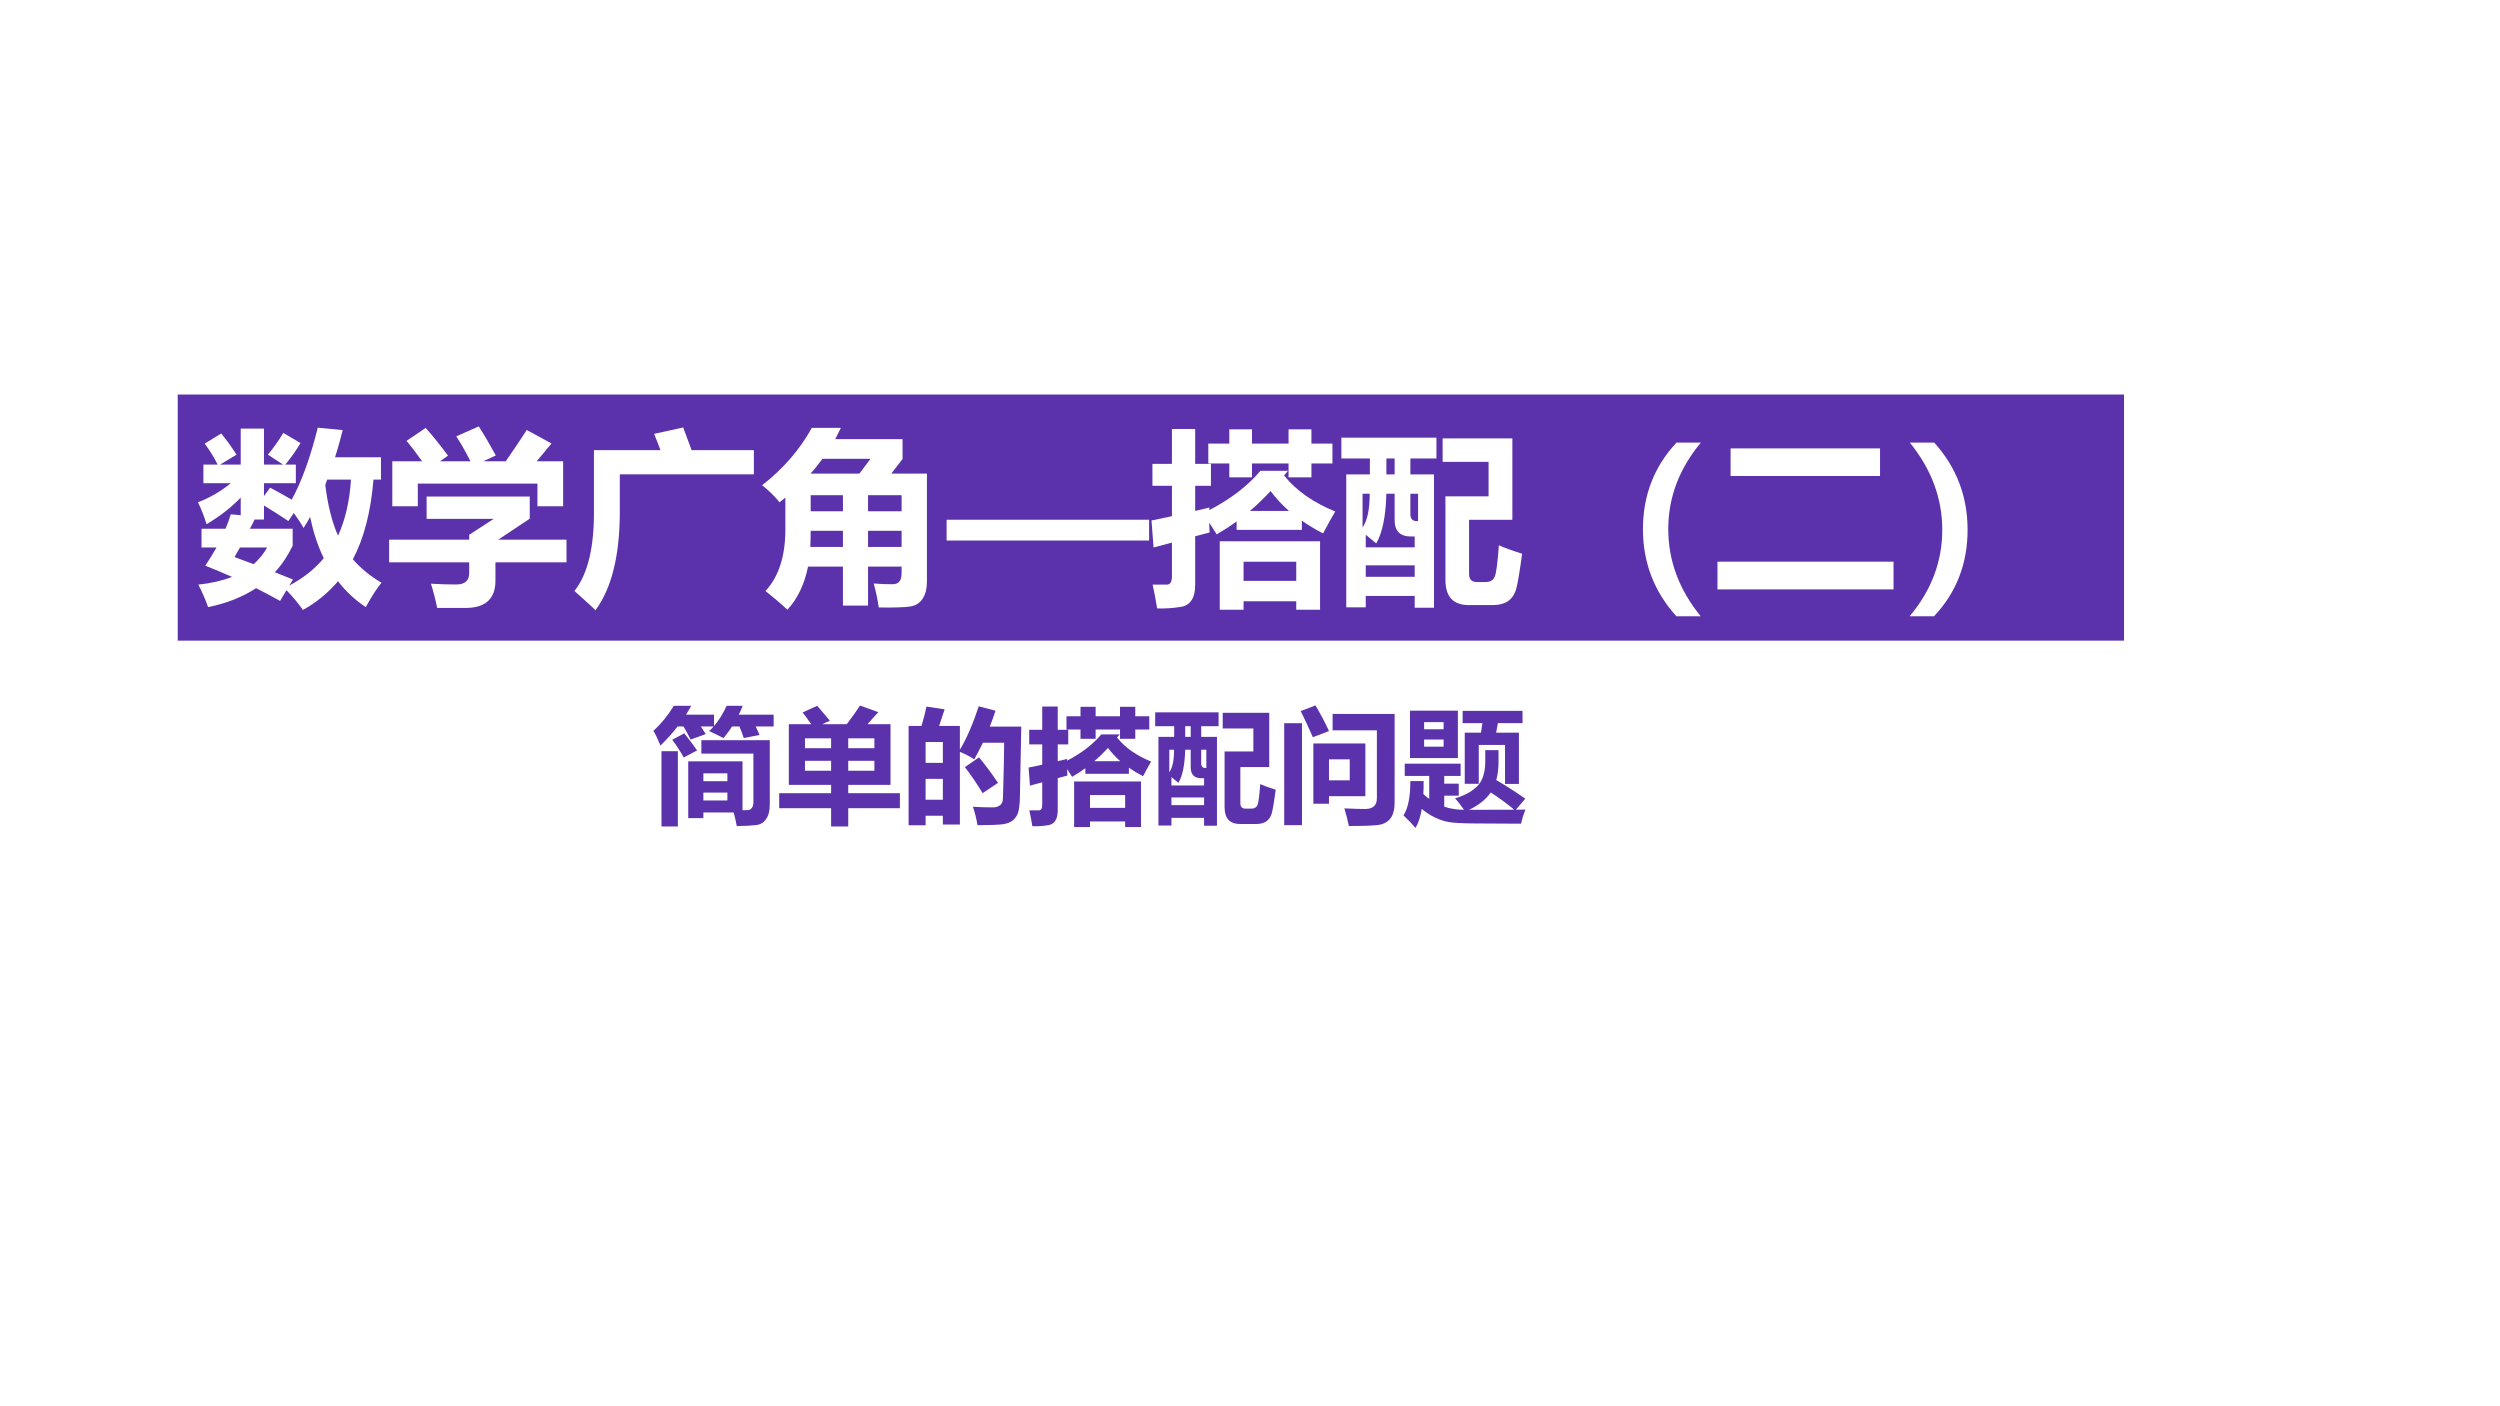
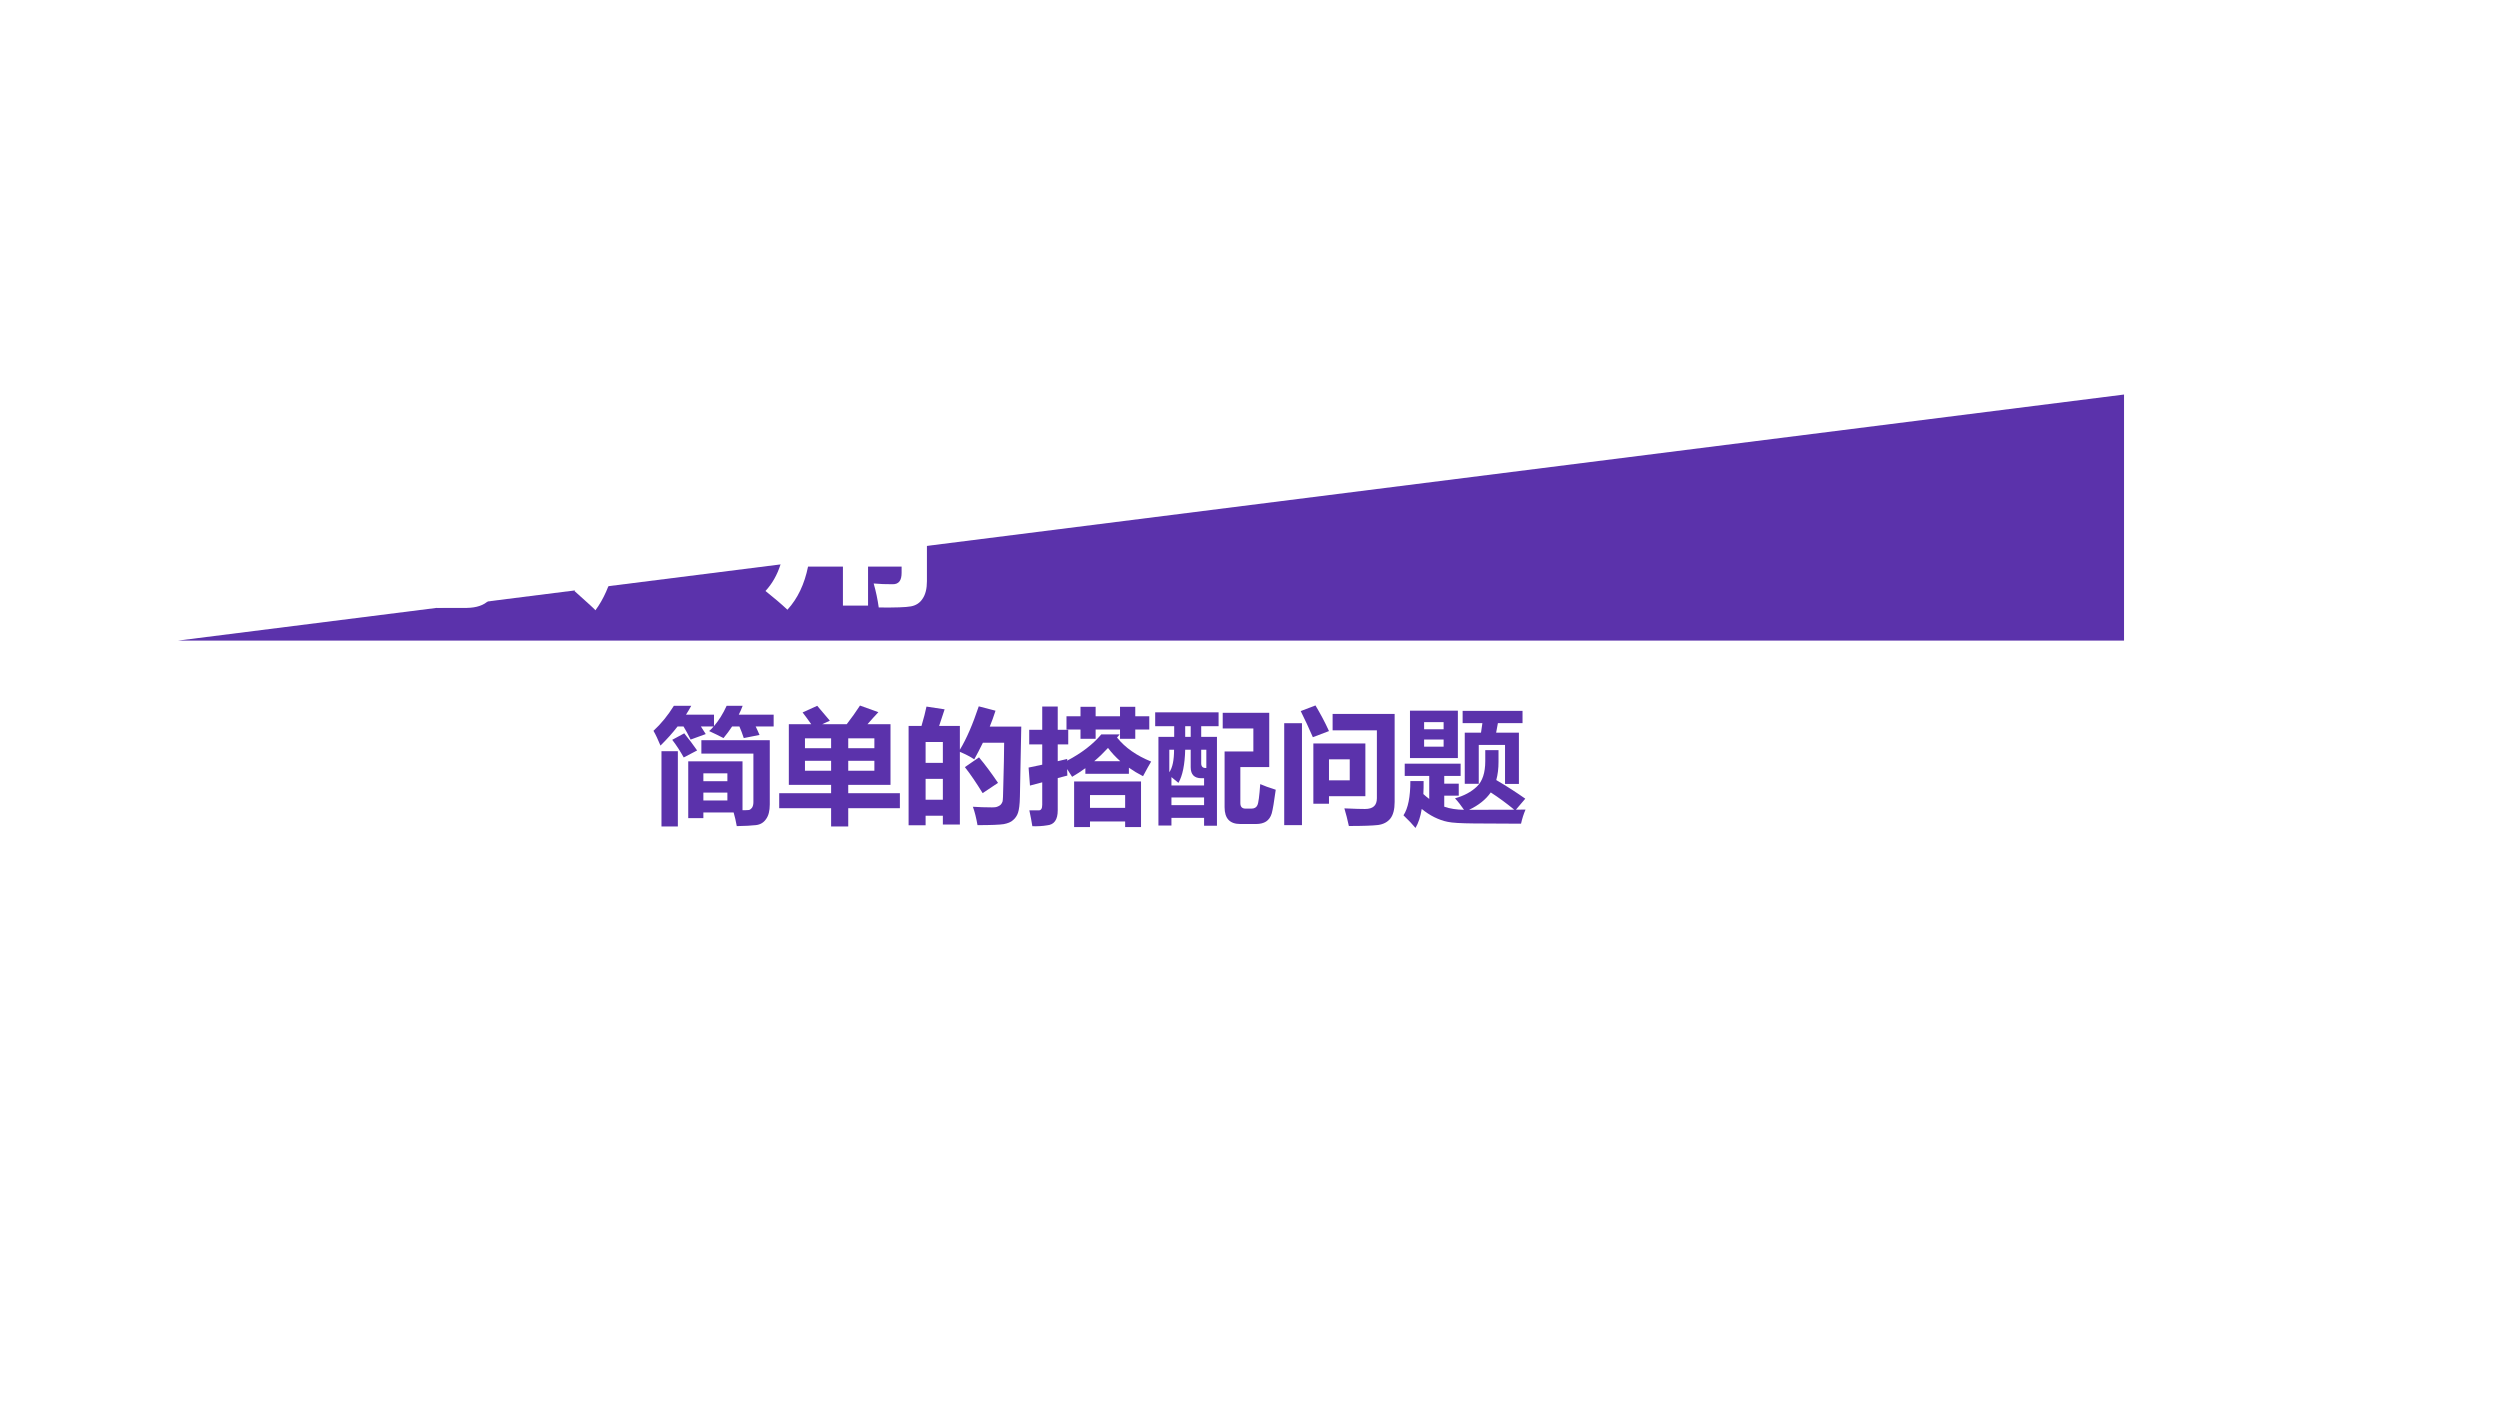
<svg xmlns="http://www.w3.org/2000/svg" xmlns:xlink="http://www.w3.org/1999/xlink" version="1.1" width="960pt" height="540pt" viewBox="0 0 960 540">
  <rect x="0" y="0" width="960" height="540" fill="#808080" stroke="none" />
  <g enable-background="new">
    <g>
      <g id="Layer-1" data-name="Artifact">
        <clipPath id="cp0">
          <path transform="matrix(1,0,0,-1,0,540)" d="M 0 0 L 960 0 L 960 540 L 0 540 Z " fill-rule="evenodd" />
        </clipPath>
        <g clip-path="url(#cp0)">
          <path transform="matrix(1,0,0,-1,0,540)" d="M 0 0 L 960 0 L 960 540 L 0 540 Z " fill="#ffffff" fill-rule="evenodd" />
        </g>
      </g>
      <g id="Layer-1" data-name="P">
-         <path transform="matrix(1,0,0,-1,0,540)" d="M 68.25 294 L 815.63 294 L 815.63 388.5 L 68.25 388.5 Z " fill="#5b32ab" fill-rule="evenodd" />
+         <path transform="matrix(1,0,0,-1,0,540)" d="M 68.25 294 L 815.63 294 L 815.63 388.5 Z " fill="#5b32ab" fill-rule="evenodd" />
      </g>
      <g id="Layer-1" data-name="Span">
        <clipPath id="cp1">
          <path transform="matrix(1,0,0,-1,0,540)" d="M 0 0 L 960 0 L 960 540 L 0 540 Z " fill-rule="evenodd" />
        </clipPath>
        <g clip-path="url(#cp1)">
          <symbol id="font_2_764">
            <path d="M .029 .775 L .105 .775 C .088 .81 .065 .847 .036 .887 L .124 .941 C .144 .917 .172 .88 .206 .828 L .118 .775 L .228 .775 L .228 .967 L .352 .967 L .352 .775 L .454 .775 L .373 .828 C .406 .868 .433 .907 .455 .944 L .547 .89 C .525 .853 .498 .814 .466 .775 L .522 .775 L .522 .676 L .352 .676 L .352 .607 L .385 .652 C .425 .631 .464 .609 .5 .588 C .554 .687 .6 .815 .639 .972 L .772 .959 C .759 .909 .746 .86 .731 .814 L .976 .814 L .976 .695 L .936 .695 C .922 .523 .885 .381 .826 .27 C .868 .222 .919 .18 .979 .145 C .956 .118 .928 .075 .895 .015 C .838 .053 .788 .099 .747 .153 C .693 .09 .631 .039 .56 0 C .533 .037 .504 .073 .472 .105 L .438 .048 C .398 .07 .356 .093 .31 .116 C .238 .069 .153 .035 .054 .015 C .042 .05 .025 .09 .002 .135 C .07 .142 .13 .156 .182 .176 C .137 .196 .089 .216 .039 .236 C .061 .269 .081 .301 .099 .333 L .019 .333 L .019 .433 L .147 .433 C .158 .458 .167 .484 .175 .51 L .228 .505 L .228 .599 C .179 .548 .119 .501 .046 .457 C .032 .501 .017 .54 0 .574 C .065 .599 .123 .633 .175 .676 L .029 .676 L .029 .775 M .679 .667 C .692 .559 .715 .468 .747 .396 C .786 .481 .809 .581 .816 .695 L .689 .695 C .686 .686 .683 .677 .679 .667 M .352 .482 L .302 .482 C .295 .466 .286 .45 .277 .433 L .505 .433 L .505 .342 C .479 .289 .448 .242 .41 .201 L .507 .162 L .487 .13 C .559 .168 .621 .216 .671 .276 C .639 .341 .615 .415 .598 .496 C .587 .475 .575 .455 .563 .437 C .549 .463 .531 .489 .511 .517 L .482 .474 C .442 .501 .398 .529 .352 .557 L .352 .482 M .195 .282 L .297 .244 C .326 .27 .35 .299 .369 .333 L .224 .333 L .195 .282 Z " />
          </symbol>
          <symbol id="font_2_605">
            <path d="M .195 .96 C .234 .916 .274 .866 .314 .812 L .271 .782 L .434 .782 C .407 .835 .382 .879 .358 .915 L .478 .968 C .504 .928 .534 .877 .569 .813 L .502 .782 L .622 .782 C .666 .846 .704 .902 .734 .949 L .866 .877 L .787 .782 L .928 .782 L .928 .542 L .791 .542 L .791 .663 L .153 .663 L .153 .542 L .017 .542 L .017 .782 L .176 .782 C .148 .822 .12 .858 .093 .891 L .195 .96 M 0 .364 L .427 .364 L .427 .39 L .558 .475 L .2 .475 L .2 .594 L .75 .594 L .75 .476 L .582 .364 L .946 .364 L .946 .243 L .567 .243 L .567 .144 C .567 .099 .555 .064 .53 .039 C .505 .014 .466 .001 .415 0 C .363 0 .31 0 .256 0 C .247 .045 .236 .088 .223 .129 C .272 .126 .317 .125 .358 .125 C .404 .125 .427 .145 .427 .185 L .427 .243 L 0 .243 L 0 .364 Z " />
          </symbol>
          <symbol id="font_2_679">
            <path d="M .242 .527 C .242 .293 .199 .118 .112 0 C .111 .003 .074 .037 0 .103 C .072 .193 .107 .34 .104 .545 L .104 .854 L .459 .854 C .448 .883 .437 .912 .425 .941 L .58 .975 C .595 .935 .61 .894 .625 .854 L .957 .854 L .957 .725 L .242 .725 L .242 .527 Z " />
          </symbol>
          <symbol id="font_2_a54">
            <path d="M .265 .97 L .42 .97 C .41 .95 .4 .93 .39 .91 L .749 .91 L .749 .804 L .689 .726 L .879 .726 L .879 .152 C .879 .112 .871 .081 .856 .059 C .842 .037 .821 .023 .794 .018 C .768 .013 .71 .011 .622 .012 C .616 .055 .607 .098 .595 .14 C .626 .137 .66 .136 .697 .136 C .729 .136 .744 .156 .744 .197 L .744 .23 L .565 .23 L .565 .022 L .431 .022 L .431 .23 L .245 .23 C .226 .137 .19 .06 .135 0 C .102 .031 .063 .064 .018 .1 C .089 .177 .124 .286 .124 .428 L .124 .598 L .093 .573 C .068 .604 .037 .635 0 .664 C .113 .752 .201 .854 .265 .97 M .258 .726 L .519 .726 L .578 .805 L .322 .805 C .302 .778 .281 .751 .258 .726 M .744 .611 L .565 .611 L .565 .525 L .744 .525 L .744 .611 M .259 .525 L .431 .525 L .431 .611 L .259 .611 L .259 .525 M .565 .335 L .744 .335 L .744 .421 L .565 .421 L .565 .335 M .257 .335 L .431 .335 L .431 .421 L .259 .421 C .259 .397 .258 .368 .257 .335 Z " />
          </symbol>
          <use xlink:href="#font_2_764" transform="matrix(72,0,0,-72,76.019,234.209)" fill="#ffffff" />
          <use xlink:href="#font_2_605" transform="matrix(72,0,0,-72,149.425,233.435)" fill="#ffffff" />
          <use xlink:href="#font_2_679" transform="matrix(72,0,0,-72,220.581,234.349)" fill="#ffffff" />
          <use xlink:href="#font_2_a54" transform="matrix(72,0,0,-72,292.651,234.138)" fill="#ffffff" />
        </g>
      </g>
      <g id="Layer-1" data-name="Span">
        <clipPath id="cp3">
-           <path transform="matrix(1,0,0,-1,0,540)" d="M 0 0 L 960 0 L 960 540 L 0 540 Z " fill-rule="evenodd" />
-         </clipPath>
+           </clipPath>
        <g clip-path="url(#cp3)">
          <symbol id="font_2_209">
            <path d="M 1.08 0 L 0 0 L 0 .111 L 1.08 .111 L 1.08 0 Z " />
          </symbol>
          <use xlink:href="#font_2_209" transform="matrix(72,0,0,-72,363.5,207.56)" fill="#ffffff" />
        </g>
      </g>
      <g id="Layer-1" data-name="Span">
        <clipPath id="cp4">
-           <path transform="matrix(1,0,0,-1,0,540)" d="M 0 0 L 960 0 L 960 540 L 0 540 Z " fill-rule="evenodd" />
-         </clipPath>
+           </clipPath>
        <g clip-path="url(#cp4)">
          <symbol id="font_2_740">
            <path d="M .802 .426 L .454 .426 L .454 .471 C .42 .446 .384 .423 .348 .402 C .335 .422 .322 .442 .308 .464 C .308 .445 .309 .428 .31 .412 C .284 .405 .258 .398 .233 .392 L .233 .134 C .233 .059 .205 .019 .147 .014 C .112 .008 .073 .006 .03 .007 C .024 .046 .016 .088 .006 .134 L .082 .134 C .1 .134 .109 .149 .109 .178 L .109 .358 C .075 .349 .042 .34 .011 .332 L 0 .476 C .038 .484 .075 .492 .109 .499 L .109 .661 L .005 .661 L .005 .778 L .109 .778 L .109 .964 L .233 .964 L .233 .778 L .317 .778 L .317 .661 L .233 .661 L .233 .527 C .261 .534 .286 .54 .309 .545 C .309 .54 .308 .535 .308 .531 C .424 .592 .515 .662 .581 .741 L .728 .741 L .707 .716 C .773 .634 .864 .571 .98 .524 C .965 .499 .943 .46 .915 .407 C .874 .428 .836 .451 .802 .475 L .802 .426 M .364 0 L .364 .365 L .899 .365 L .899 0 L .772 0 L .772 .045 L .491 .045 L .491 0 L .364 0 M .303 .886 L .415 .886 L .415 .962 L .536 .962 L .536 .886 L .731 .886 L .731 .962 L .853 .962 L .853 .886 L .965 .886 L .965 .78 L .853 .78 L .853 .706 L .731 .706 L .731 .78 L .536 .78 L .536 .706 L .415 .706 L .415 .78 L .303 .78 L .303 .886 M .772 .256 L .491 .256 L .491 .154 L .772 .154 L .772 .256 M .635 .633 C .6 .595 .564 .56 .525 .527 L .733 .527 C .696 .56 .663 .595 .635 .633 Z " />
          </symbol>
          <symbol id="font_2_b15">
            <path d="M 0 .907 L .507 .907 L .507 .796 L .368 .796 L .368 .711 L .494 .711 L .494 0 L .391 0 L .391 .063 L .13 .063 L .13 .002 L .026 .002 L .026 .711 L .152 .711 L .152 .796 L 0 .796 L 0 .907 M .24 .711 L .284 .711 L .284 .796 L .24 .796 L .24 .711 M .186 .343 C .166 .359 .148 .375 .13 .389 L .13 .322 L .391 .322 L .391 .38 L .37 .38 C .313 .38 .284 .409 .284 .468 L .284 .608 L .24 .608 C .237 .489 .219 .4 .186 .343 M .402 .462 L .409 .462 L .409 .608 L .368 .608 L .368 .499 C .368 .474 .38 .462 .402 .462 M .113 .428 C .139 .465 .151 .526 .151 .608 L .113 .608 L .113 .428 M .13 .165 L .391 .165 L .391 .226 L .13 .226 L .13 .165 M .84 .333 C .869 .32 .91 .305 .964 .288 C .951 .191 .94 .128 .932 .099 C .923 .069 .908 .048 .887 .034 C .867 .021 .84 .014 .807 .014 L .68 .014 C .596 .014 .555 .059 .555 .148 L .555 .594 L .785 .594 L .785 .778 L .54 .778 L .54 .903 L .912 .903 L .912 .469 L .681 .469 L .681 .181 C .681 .151 .695 .137 .723 .137 L .769 .137 C .793 .137 .809 .146 .817 .164 C .826 .181 .833 .238 .84 .333 Z " />
          </symbol>
          <symbol id="font_2_363">
            <path d="M .178 0 C .059 .132 0 .287 0 .464 C 0 .645 .06 .799 .179 .926 L .309 .926 C .193 .787 .135 .633 .135 .465 C .135 .296 .193 .141 .308 0 L .178 0 Z " />
          </symbol>
          <symbol id="font_2_437">
            <path d="M .07 .752 L .867 .752 L .867 .605 L .07 .605 L .07 .752 M 0 .148 L .939 .148 L .939 0 L 0 0 L 0 .148 Z " />
          </symbol>
          <symbol id="font_2_364">
            <path d="M .13 0 L 0 0 C .116 .138 .174 .292 .174 .461 C .174 .629 .116 .784 .001 .926 L .131 .926 C .25 .794 .309 .639 .309 .461 C .309 .28 .249 .126 .13 0 Z " />
          </symbol>
          <use xlink:href="#font_2_740" transform="matrix(72,0,0,-72,442.174,234.138)" fill="#ffffff" />
          <use xlink:href="#font_2_b15" transform="matrix(72,0,0,-72,515.088,233.365)" fill="#ffffff" />
          <use xlink:href="#font_2_363" transform="matrix(72,0,0,-72,630.893,236.634)" fill="#ffffff" />
          <use xlink:href="#font_2_437" transform="matrix(72,0,0,-72,659.51,226.334)" fill="#ffffff" />
          <use xlink:href="#font_2_364" transform="matrix(72,0,0,-72,733.303,236.634)" fill="#ffffff" />
        </g>
      </g>
      <g id="Layer-1" data-name="Span">
        <clipPath id="cp5">
          <path transform="matrix(1,0,0,-1,0,540)" d="M 0 0 L 960 0 L 960 540 L 0 540 Z " fill-rule="evenodd" />
        </clipPath>
        <g clip-path="url(#cp5)">
          <symbol id="font_2_95e">
            <path d="M .585 .965 L .713 .965 C .704 .941 .694 .917 .682 .894 L .961 .894 L .961 .8 L .817 .8 C .828 .777 .839 .754 .848 .732 L .722 .707 C .711 .74 .7 .771 .687 .8 L .629 .8 C .608 .768 .585 .737 .56 .707 C .525 .725 .487 .744 .445 .763 C .458 .774 .47 .786 .481 .8 L .379 .8 C .393 .779 .406 .759 .418 .739 L .297 .695 C .278 .734 .259 .769 .24 .8 L .193 .8 C .152 .747 .106 .696 .056 .647 C .036 .695 .018 .734 0 .765 C .062 .822 .116 .889 .163 .965 L .302 .965 C .289 .941 .275 .917 .26 .894 L .484 .894 L .484 .803 C .522 .847 .556 .901 .585 .965 M .15 .693 L .246 .745 C .285 .697 .319 .651 .349 .608 L .242 .552 C .214 .602 .184 .649 .15 .693 M .278 .521 L .712 .521 L .712 .13 C .738 .13 .755 .131 .764 .132 C .772 .134 .78 .14 .788 .15 C .795 .161 .799 .176 .799 .194 L .799 .583 L .383 .583 L .383 .69 L .93 .69 L .93 .176 C .93 .125 .92 .086 .9 .059 C .881 .031 .854 .015 .819 .011 C .784 .007 .733 .004 .666 .003 C .659 .042 .651 .078 .641 .112 L .399 .112 L .399 .067 L .278 .067 L .278 .521 M .591 .425 L .399 .425 L .399 .362 L .591 .362 L .591 .425 M .591 .208 L .591 .271 L .399 .271 L .399 .208 L .591 .208 M .064 .602 L .195 .602 L .195 0 L .064 0 L .064 .602 Z " />
          </symbol>
          <symbol id="font_2_524">
            <path d="M .077 .818 L .256 .818 C .233 .851 .21 .882 .187 .912 L .304 .965 L .405 .846 L .344 .818 L .54 .818 C .579 .868 .614 .918 .646 .967 L .793 .914 C .77 .89 .741 .858 .706 .818 L .89 .818 L .89 .333 L .552 .333 L .552 .266 L .965 .266 L .965 .146 L .552 .146 L .552 0 L .415 0 L .415 .146 L 0 .146 L 0 .266 L .415 .266 L .415 .333 L .077 .333 L .077 .818 M .761 .705 L .552 .705 L .552 .626 L .761 .626 L .761 .705 M .206 .626 L .415 .626 L .415 .705 L .206 .705 L .206 .626 M .761 .446 L .761 .525 L .552 .525 L .552 .446 L .761 .446 M .206 .446 L .415 .446 L .415 .525 L .206 .525 L .206 .446 Z " />
          </symbol>
          <symbol id="font_2_8e9">
            <path d="M .143 .949 L .288 .927 L .244 .794 L .41 .794 L .41 .604 C .463 .691 .513 .807 .561 .951 L .695 .916 C .681 .873 .666 .83 .649 .789 L .901 .789 L .89 .227 C .889 .167 .883 .124 .875 .1 C .867 .076 .853 .056 .835 .041 C .818 .025 .792 .015 .76 .009 C .728 .004 .659 .001 .551 .001 C .541 .058 .529 .107 .514 .148 C .562 .145 .613 .143 .667 .143 C .683 .143 .697 .144 .708 .148 C .719 .152 .729 .157 .736 .164 C .743 .172 .748 .18 .751 .189 C .754 .198 .756 .238 .757 .309 L .762 .509 C .763 .571 .764 .621 .764 .66 L .594 .66 C .572 .615 .549 .57 .525 .527 C .494 .548 .456 .568 .41 .587 L .41 .006 L .274 .006 L .274 .076 L .136 .076 L .136 0 L 0 0 L 0 .794 L .103 .794 C .122 .858 .135 .91 .143 .949 M .274 .666 L .136 .666 L .136 .499 L .274 .499 L .274 .666 M .136 .204 L .274 .204 L .274 .371 L .136 .371 L .136 .204 M .563 .543 C .61 .487 .661 .419 .715 .339 L .592 .257 C .542 .338 .495 .408 .45 .465 L .563 .543 Z " />
          </symbol>
          <symbol id="font_2_b4b">
            <path d="M .132 .919 L .25 .964 C .288 .9 .325 .832 .358 .759 L .229 .71 C .199 .78 .166 .85 .132 .919 M .883 .192 C .883 .132 .871 .088 .849 .06 C .826 .031 .793 .014 .751 .008 C .709 .003 .631 0 .517 0 C .506 .051 .494 .098 .481 .141 C .564 .137 .619 .136 .646 .136 C .71 .136 .741 .164 .741 .222 L .741 .765 L .387 .765 L .387 .896 L .883 .896 L .883 .192 M 0 .822 L .142 .822 L .142 .007 L 0 .007 L 0 .822 M .233 .66 L .649 .66 L .649 .238 L .358 .238 L .358 .178 L .233 .178 L .233 .66 M .524 .365 L .524 .533 L .358 .533 L .358 .365 L .524 .365 Z " />
          </symbol>
          <symbol id="font_2_b99">
            <path d="M .052 .938 L .435 .938 L .435 .559 L .052 .559 L .052 .938 M .321 .846 L .165 .846 L .165 .789 L .321 .789 L .321 .846 M .321 .65 L .321 .707 L .165 .707 L .165 .65 L .321 .65 M .49 .762 L .62 .762 C .624 .788 .628 .813 .631 .838 L .473 .838 L .473 .936 L .952 .936 L .952 .838 L .755 .838 C .751 .812 .746 .787 .741 .762 L .923 .762 L .923 .352 L .812 .352 L .812 .664 L .602 .664 L .602 .353 L .49 .353 L .49 .762 M .055 .375 L .161 .375 C .161 .338 .161 .303 .159 .271 C .174 .257 .19 .244 .206 .232 L .206 .416 L .01 .416 L .01 .514 L .457 .514 L .457 .416 L .326 .416 L .326 .354 L .442 .354 L .442 .258 L .326 .258 L .326 .17 C .371 .154 .424 .146 .484 .145 C .461 .179 .437 .21 .412 .237 C .484 .257 .542 .288 .587 .331 C .632 .374 .654 .442 .654 .534 L .654 .622 L .76 .622 L .76 .528 C .76 .475 .754 .426 .742 .383 C .829 .332 .906 .282 .974 .234 L .899 .146 L .976 .147 C .961 .112 .949 .075 .94 .034 C .796 .034 .671 .035 .564 .036 C .459 .037 .388 .041 .353 .049 C .317 .056 .282 .069 .247 .086 C .211 .104 .178 .126 .146 .152 C .136 .089 .119 .038 .096 0 C .072 .029 .04 .063 0 .101 C .037 .157 .055 .249 .055 .375 M .524 .145 L .886 .146 C .825 .196 .763 .242 .698 .284 C .659 .228 .601 .181 .524 .145 Z " />
          </symbol>
          <use xlink:href="#font_2_95e" transform="matrix(48.024,0,0,-48.024,250.933,317.371)" fill="#5b32ab" />
          <use xlink:href="#font_2_524" transform="matrix(48.024,0,0,-48.024,299.214,317.371)" fill="#5b32ab" />
          <use xlink:href="#font_2_8e9" transform="matrix(48.024,0,0,-48.024,348.902,316.902)" fill="#5b32ab" />
          <use xlink:href="#font_2_740" transform="matrix(48.024,0,0,-48.024,394.98,317.605)" fill="#5b32ab" />
          <use xlink:href="#font_2_b15" transform="matrix(48.024,0,0,-48.024,443.589,317.09)" fill="#5b32ab" />
          <use xlink:href="#font_2_b4b" transform="matrix(48.024,0,0,-48.024,493.137,317.183)" fill="#5b32ab" />
          <use xlink:href="#font_2_b99" transform="matrix(48.024,0,0,-48.024,538.933,317.934)" fill="#5b32ab" />
        </g>
      </g>
    </g>
  </g>
</svg>